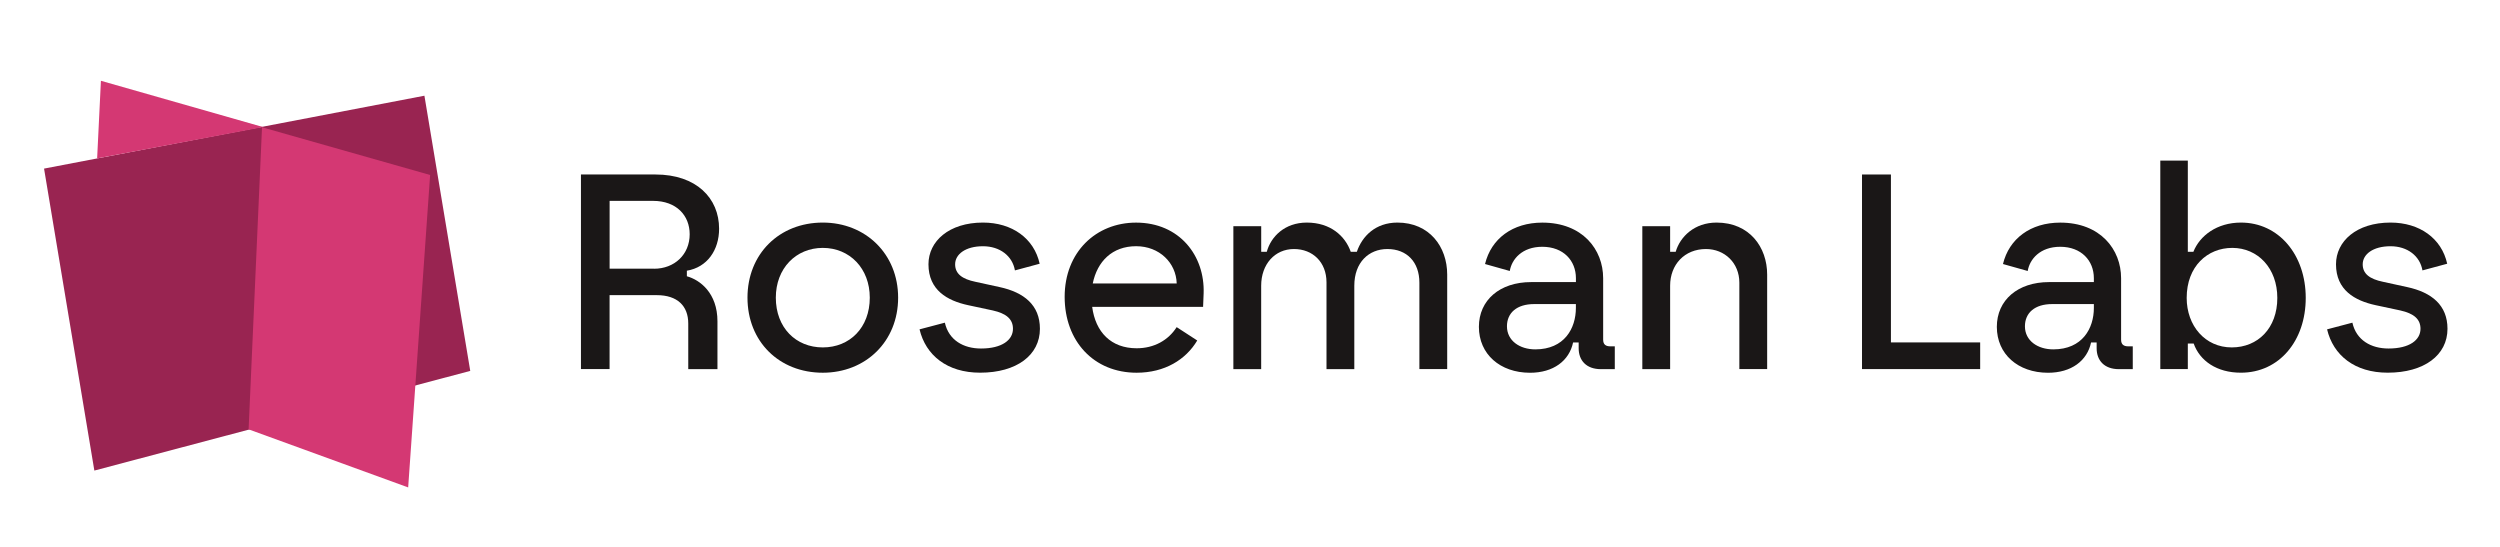
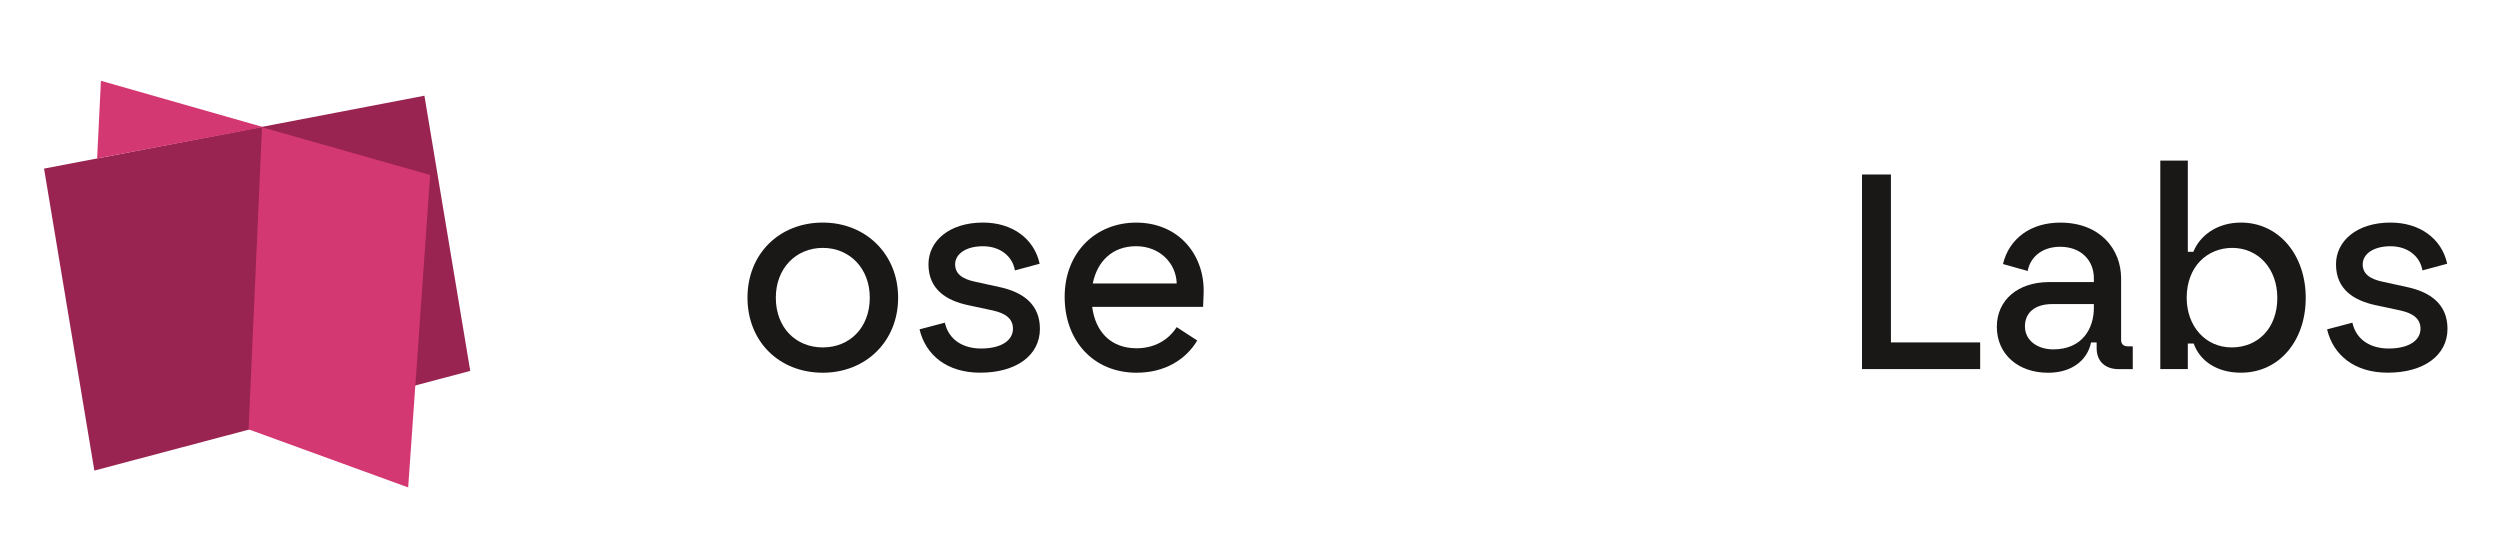
<svg xmlns="http://www.w3.org/2000/svg" id="Laag_1" x="0px" y="0px" viewBox="0 0 700.32 153.28" style="enable-background:new 0 0 700.32 153.28;" xml:space="preserve">
  <style type="text/css">	.st0{fill:#1A1717;}	.st1{fill:#992451;}	.st2{fill:#D43873;}</style>
  <g>
-     <path class="st0" d="M162.74,48.88h20.87c11.45,0,17.83,6.62,17.83,15.19c0,6-3.35,10.82-9.03,11.76v1.56  c3.66,1.01,8.57,4.67,8.57,12.62v13.39h-8.18V90.62c0-4.91-3.04-7.94-8.8-7.94h-13.24v20.71h-8.02V48.88L162.74,48.88z   M183.23,75.28c5.68,0,9.97-3.97,9.97-9.66c0-5.22-3.66-9.35-10.28-9.35h-12.15v19H183.23L183.23,75.28z" />
    <path class="st0" d="M209.39,83.38c0-12.23,8.88-21.03,21.1-21.03c11.99,0,21.1,8.8,21.1,21.03c0,12.3-9.11,21.03-21.1,21.03  C218.27,104.41,209.39,95.68,209.39,83.38L209.39,83.38z M230.49,97.32c7.55,0,13.16-5.53,13.16-13.94  c0-8.18-5.61-13.94-13.16-13.94c-7.55,0-13.16,5.76-13.16,13.94C217.33,91.79,222.94,97.32,230.49,97.32L230.49,97.32z" />
    <path class="st0" d="M257.59,92.26l7.09-1.87c1.09,4.9,5.22,7.24,10.12,7.24c5.92,0,8.96-2.41,8.96-5.53  c0-2.65-1.79-4.28-5.68-5.14l-6.93-1.48c-5.76-1.25-11.06-4.2-11.06-11.45c0-6.46,5.76-11.68,15.26-11.68  c8.18,0,14.33,4.44,15.89,11.53l-6.93,1.87c-0.7-4.05-4.21-6.77-8.96-6.77c-4.9,0-7.79,2.26-7.79,5.06c0,2.65,1.95,4.13,5.68,4.9  l6.78,1.48c6.85,1.48,11.29,5.06,11.29,11.68c0,7.4-6.54,12.3-16.74,12.3C265.3,104.41,259.31,99.5,257.59,92.26L257.59,92.26z" />
    <path class="st0" d="M298.24,83.15c0-12.54,8.8-20.79,20.01-20.79c12.15,0,19.31,9.27,18.92,19.86l-0.15,3.74h-31.07  c0.93,7.09,5.3,11.6,12.46,11.6c4.91,0,8.88-2.26,11.21-5.92l5.76,3.74c-3.19,5.37-9.11,9.03-16.98,9.03  C306.42,104.41,298.24,95.61,298.24,83.15L298.24,83.15z M329.63,79.41c-0.16-5.76-4.83-10.44-11.37-10.44  c-6.7,0-10.9,4.28-12.15,10.44H329.63L329.63,79.41z" />
-     <path class="st0" d="M345.51,63.37h7.79v7.16h1.56c1.17-4.28,5.06-8.18,11.21-8.18c6.62,0,10.75,3.74,12.31,8.18h1.71  c1.48-4.36,5.22-8.18,11.37-8.18c8.95,0,13.94,6.77,13.94,14.56v26.48h-7.79V79.18c0-5.76-3.5-9.42-8.96-9.42  c-5.22,0-9.27,3.74-9.27,10.28v23.36h-7.79V79.1c0-5.69-3.89-9.34-9.11-9.34c-5.38,0-9.19,4.28-9.19,10.28v23.36h-7.79V63.37  L345.51,63.37z" />
-     <path class="st0" d="M414.28,91.56c0-7.48,5.84-12.54,14.64-12.54h12.54v-1.09c0-4.91-3.5-8.8-9.42-8.8c-5.68,0-8.57,3.5-9.11,6.78  l-6.93-1.95c1.71-7.09,7.71-11.6,16.04-11.6c11.29,0,17.05,7.55,17.05,15.58v17.21c0,1.4,0.78,1.87,2.02,1.87h1.24v6.39h-3.89  c-4.13,0-6.23-2.49-6.23-5.84v-1.64h-1.56c-1.09,5.14-5.53,8.49-12.07,8.49C420.19,104.41,414.28,99.19,414.28,91.56L414.28,91.56z   M430.08,97.87c8.18,0,11.37-5.92,11.37-11.6v-1.09h-11.68c-4.91,0-7.63,2.49-7.63,6.23C422.14,95.45,425.72,97.87,430.08,97.87  L430.08,97.87z" />
-     <path class="st0" d="M460.06,63.37h7.79v7.16h1.56c1.25-4.28,5.3-8.18,11.45-8.18c9.27,0,14.17,6.93,14.17,14.56v26.48h-7.79V79.18  c0-5.53-4.13-9.42-9.35-9.42c-6,0-10.04,4.36-10.04,10.28v23.36h-7.79V63.37L460.06,63.37z" />
    <polygon class="st0" points="521.6,48.88 529.7,48.88 529.7,95.92 554.7,95.92 554.7,103.39 521.6,103.39 521.6,48.88  " />
    <path class="st0" d="M559.37,91.56c0-7.48,5.84-12.54,14.64-12.54h12.54v-1.09c0-4.91-3.51-8.8-9.42-8.8  c-5.68,0-8.57,3.5-9.11,6.78l-6.93-1.95c1.71-7.09,7.71-11.6,16.04-11.6c11.29,0,17.05,7.55,17.05,15.58v17.21  c0,1.4,0.78,1.87,2.03,1.87h1.24v6.39h-3.89c-4.13,0-6.23-2.49-6.23-5.84v-1.64h-1.56c-1.09,5.14-5.53,8.49-12.07,8.49  C565.29,104.41,559.37,99.19,559.37,91.56L559.37,91.56z M575.18,97.87c8.18,0,11.37-5.92,11.37-11.6v-1.09h-11.68  c-4.91,0-7.63,2.49-7.63,6.23C567.24,95.45,570.82,97.87,575.18,97.87L575.18,97.87z" />
    <path class="st0" d="M614.51,96.23h-1.64v7.16h-7.71V44.99h7.71v25.54h1.56c1.79-4.52,6.62-8.18,13.32-8.18  c10.59,0,18.15,9.03,18.15,21.1c0,11.99-7.4,20.95-18.15,20.95C620.97,104.41,616.22,101.06,614.51,96.23L614.51,96.23z   M625.17,97.32c7.32,0,12.77-5.37,12.77-13.86c0-8.33-5.45-14.02-12.62-14.02c-6.93,0-12.77,5.14-12.77,14.02  C612.56,91.25,617.7,97.32,625.17,97.32L625.17,97.32z" />
    <path class="st0" d="M651.88,92.26l7.09-1.87c1.09,4.9,5.22,7.24,10.13,7.24c5.92,0,8.95-2.41,8.95-5.53  c0-2.65-1.79-4.28-5.68-5.14l-6.93-1.48c-5.76-1.25-11.06-4.2-11.06-11.45c0-6.46,5.76-11.68,15.26-11.68  c8.18,0,14.33,4.44,15.89,11.53l-6.93,1.87c-0.7-4.05-4.21-6.77-8.95-6.77c-4.91,0-7.79,2.26-7.79,5.06c0,2.65,1.95,4.13,5.68,4.9  l6.78,1.48c6.85,1.48,11.29,5.06,11.29,11.68c0,7.4-6.54,12.3-16.74,12.3C659.59,104.41,653.6,99.5,651.88,92.26L651.88,92.26z" />
    <g>
      <polygon class="st1" points="12.34,47.23 118.89,26.81 131.73,103.9 26.43,131.82 12.34,47.23   " />
      <polygon class="st2" points="73.4,35.65 120.49,49.02 114.34,136.54 69.64,120.27 73.4,35.65   " />
      <polygon class="st2" points="73.73,35.6 28.27,22.63 27.21,44.37 73.73,35.6   " />
    </g>
  </g>
</svg>